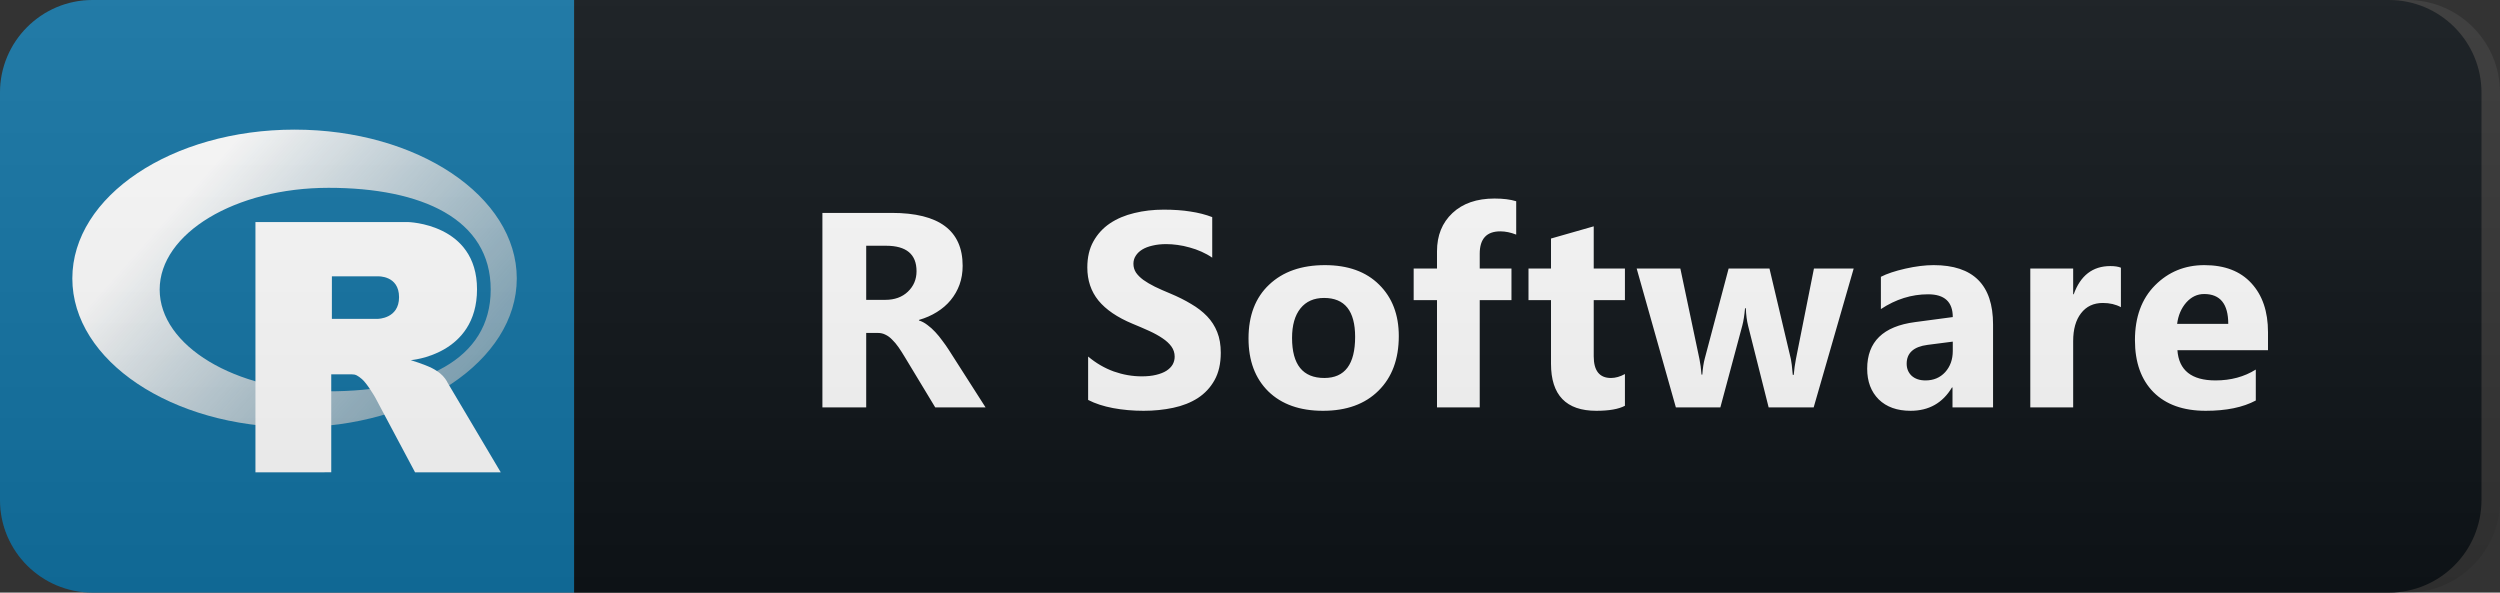
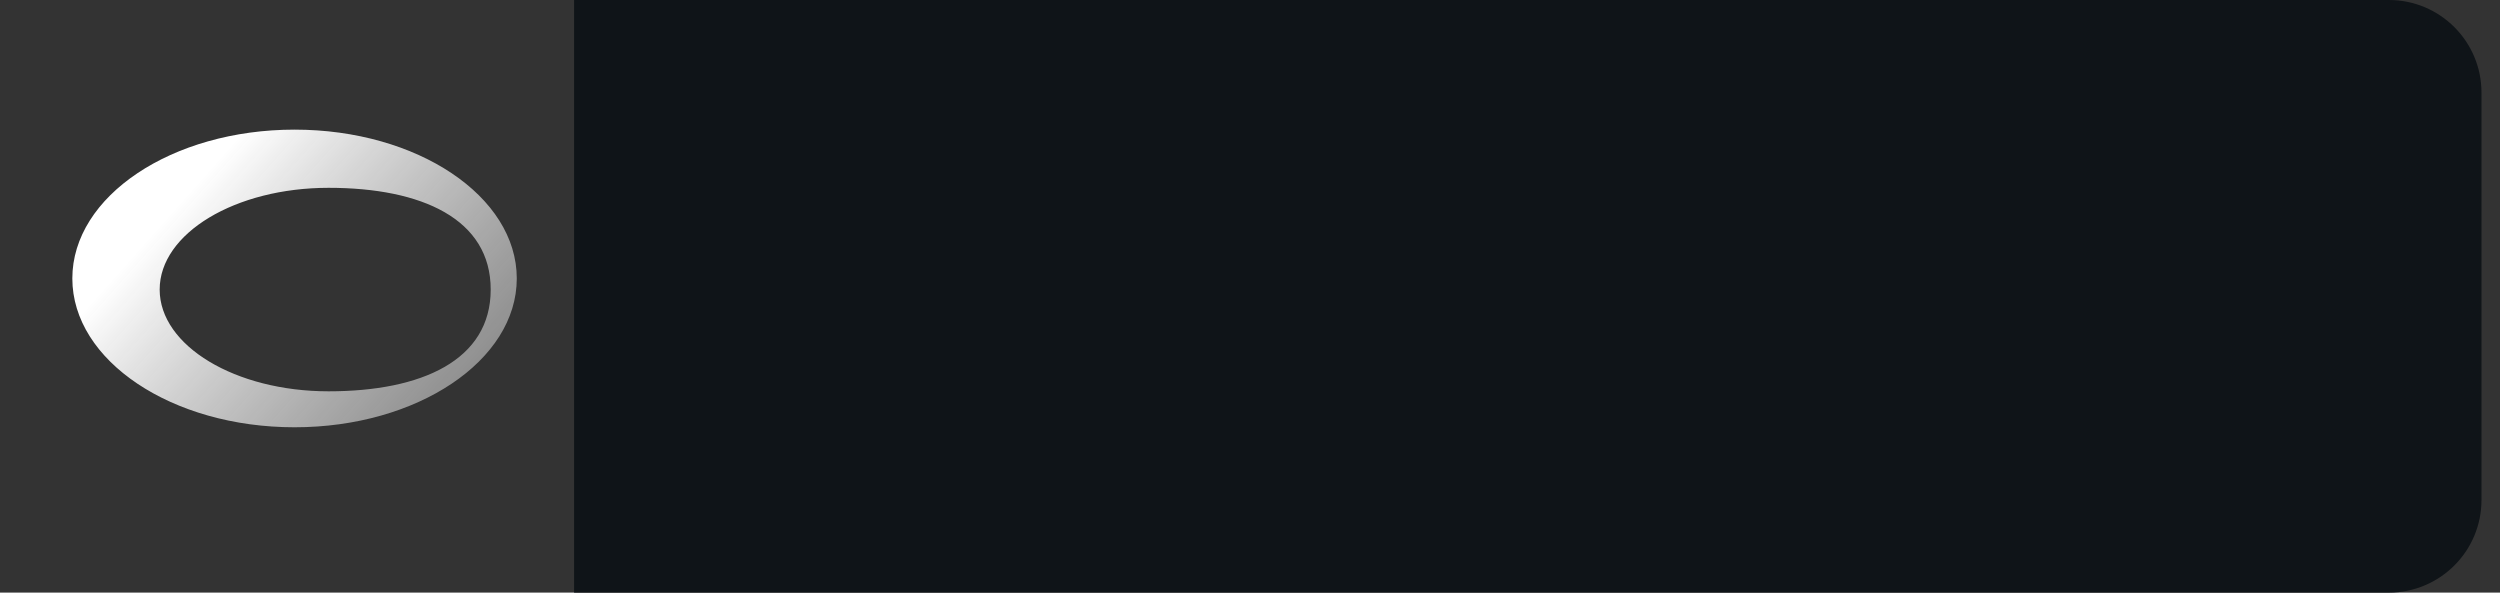
<svg xmlns="http://www.w3.org/2000/svg" width="135" height="32" viewBox="0 0 135 32" fill="none">
  <rect x="0" y="0" width="135" height="32" fill="#333333" stroke="none" />
  <path d="M129 0H31V32H129C131.761 32 134 29.761 134 27V5C134 2.239 131.761 0 129 0Z" fill="#0F1418" />
-   <path d="M31 0H5C2.239 0 0 2.239 0 5V27C0 29.761 2.239 32 5 32H31V0Z" fill="#1274A5" />
  <path fill-rule="evenodd" clip-rule="evenodd" d="M15.906 23.073C9.279 23.073 3.906 19.475 3.906 15.037C3.906 10.598 9.279 7 15.906 7C22.533 7 27.906 10.598 27.906 15.037C27.906 19.475 22.533 23.073 15.906 23.073ZM17.743 10.142C12.705 10.142 8.622 12.602 8.622 15.636C8.622 18.671 12.705 21.131 17.743 21.131C22.78 21.131 26.498 19.449 26.498 15.636C26.498 11.825 22.78 10.142 17.743 10.142Z" fill="url(#paint0_linear)" />
-   <path fill-rule="evenodd" clip-rule="evenodd" d="M22.181 19.448C22.181 19.448 22.908 19.667 23.33 19.88C23.476 19.954 23.729 20.102 23.912 20.297C24.091 20.487 24.178 20.679 24.178 20.679L27.041 25.505L22.414 25.507L20.251 21.445C20.251 21.445 19.808 20.684 19.535 20.463C19.308 20.279 19.211 20.213 18.986 20.213C18.83 20.213 17.887 20.213 17.887 20.213L17.888 25.504L13.794 25.506V11.99H22.015C22.015 11.99 25.759 12.058 25.759 15.62C25.759 19.183 22.181 19.448 22.181 19.448ZM20.401 14.922L17.922 14.921L17.921 17.219L20.401 17.218C20.401 17.218 21.549 17.214 21.549 16.049C21.549 14.86 20.401 14.922 20.401 14.922Z" fill="white" />
-   <path d="M53.221 22H50.503L48.87 19.297C48.748 19.092 48.631 18.909 48.519 18.748C48.406 18.587 48.291 18.45 48.174 18.338C48.062 18.221 47.942 18.133 47.815 18.074C47.693 18.011 47.559 17.979 47.413 17.979H46.775V22H44.41V11.497H48.16C50.708 11.497 51.983 12.449 51.983 14.354C51.983 14.72 51.927 15.059 51.814 15.372C51.702 15.679 51.543 15.957 51.338 16.206C51.133 16.456 50.884 16.67 50.591 16.851C50.303 17.032 49.981 17.173 49.624 17.276V17.305C49.781 17.354 49.932 17.435 50.078 17.547C50.225 17.654 50.367 17.781 50.503 17.928C50.64 18.074 50.769 18.233 50.892 18.404C51.019 18.57 51.133 18.733 51.236 18.895L53.221 22ZM46.775 13.27V16.192H47.801C48.309 16.192 48.716 16.045 49.024 15.752C49.336 15.455 49.493 15.086 49.493 14.646C49.493 13.729 48.943 13.27 47.845 13.27H46.775ZM58.759 21.597V19.253C59.184 19.61 59.645 19.878 60.143 20.059C60.641 20.235 61.144 20.323 61.652 20.323C61.95 20.323 62.209 20.296 62.428 20.242C62.653 20.189 62.838 20.115 62.985 20.023C63.136 19.925 63.249 19.812 63.322 19.686C63.395 19.554 63.432 19.412 63.432 19.261C63.432 19.056 63.373 18.873 63.256 18.711C63.139 18.55 62.978 18.401 62.773 18.265C62.572 18.128 62.333 17.996 62.055 17.869C61.776 17.742 61.476 17.613 61.154 17.481C60.334 17.139 59.721 16.722 59.316 16.229C58.915 15.735 58.715 15.14 58.715 14.441C58.715 13.895 58.825 13.426 59.044 13.035C59.264 12.64 59.562 12.315 59.938 12.061C60.319 11.807 60.758 11.622 61.256 11.504C61.754 11.382 62.282 11.321 62.838 11.321C63.385 11.321 63.869 11.355 64.289 11.424C64.713 11.487 65.104 11.587 65.46 11.724V13.914C65.285 13.792 65.092 13.685 64.882 13.592C64.677 13.499 64.464 13.423 64.245 13.365C64.025 13.301 63.805 13.255 63.586 13.226C63.371 13.196 63.166 13.182 62.97 13.182C62.702 13.182 62.458 13.209 62.238 13.262C62.018 13.311 61.833 13.382 61.681 13.475C61.53 13.567 61.413 13.68 61.33 13.812C61.247 13.938 61.205 14.082 61.205 14.244C61.205 14.419 61.252 14.578 61.344 14.72C61.437 14.856 61.569 14.988 61.74 15.115C61.911 15.237 62.118 15.359 62.362 15.481C62.606 15.599 62.882 15.721 63.19 15.848C63.61 16.023 63.986 16.211 64.318 16.412C64.655 16.607 64.943 16.829 65.182 17.078C65.421 17.327 65.605 17.613 65.731 17.935C65.858 18.252 65.922 18.623 65.922 19.048C65.922 19.634 65.81 20.127 65.585 20.528C65.365 20.923 65.065 21.246 64.684 21.495C64.303 21.739 63.859 21.915 63.351 22.022C62.848 22.129 62.316 22.183 61.754 22.183C61.178 22.183 60.629 22.134 60.106 22.037C59.589 21.939 59.14 21.793 58.759 21.597ZM71.441 22.183C70.191 22.183 69.207 21.834 68.49 21.136C67.777 20.433 67.42 19.48 67.42 18.279C67.42 17.039 67.791 16.07 68.534 15.372C69.276 14.668 70.279 14.317 71.544 14.317C72.789 14.317 73.766 14.668 74.474 15.372C75.181 16.07 75.535 16.995 75.535 18.148C75.535 19.393 75.169 20.377 74.437 21.099C73.709 21.822 72.711 22.183 71.441 22.183ZM71.5 16.089C70.953 16.089 70.528 16.277 70.225 16.653C69.923 17.029 69.771 17.561 69.771 18.25C69.771 19.69 70.352 20.411 71.514 20.411C72.623 20.411 73.177 19.671 73.177 18.191C73.177 16.79 72.618 16.089 71.5 16.089ZM81.875 12.669C81.577 12.552 81.292 12.493 81.018 12.493C80.276 12.493 79.905 12.896 79.905 13.702V14.5H81.619V16.206H79.905V22H77.598V16.206H76.338V14.5H77.598V13.57C77.598 12.715 77.876 12.027 78.433 11.504C78.989 10.982 79.746 10.721 80.703 10.721C81.172 10.721 81.563 10.77 81.875 10.867V12.669ZM87.746 21.912C87.404 22.093 86.889 22.183 86.201 22.183C84.57 22.183 83.754 21.336 83.754 19.642V16.206H82.539V14.5H83.754V12.881L86.061 12.222V14.5H87.746V16.206H86.061V19.239C86.061 20.02 86.372 20.411 86.992 20.411C87.236 20.411 87.487 20.34 87.746 20.198V21.912ZM100.099 14.5L97.938 22H95.507L94.401 17.605C94.328 17.312 94.286 16.993 94.276 16.646H94.232C94.198 17.027 94.149 17.337 94.086 17.576L92.899 22H90.497L88.38 14.5H90.739L91.771 19.393C91.82 19.622 91.857 19.9 91.881 20.227H91.925C91.95 19.886 91.993 19.598 92.057 19.363L93.346 14.5H95.551L96.708 19.393C96.737 19.515 96.771 19.798 96.81 20.242H96.862C96.886 19.959 96.925 19.676 96.979 19.393L97.953 14.5H100.099ZM107.625 22H105.435V20.923H105.406C104.903 21.763 104.158 22.183 103.172 22.183C102.444 22.183 101.871 21.978 101.451 21.568C101.036 21.153 100.828 20.601 100.828 19.913C100.828 18.457 101.69 17.618 103.414 17.393L105.45 17.122C105.45 16.302 105.006 15.892 104.117 15.892C103.223 15.892 102.374 16.158 101.568 16.69V14.947C101.89 14.781 102.33 14.634 102.886 14.507C103.448 14.38 103.958 14.317 104.417 14.317C106.556 14.317 107.625 15.384 107.625 17.518V22ZM105.45 18.953V18.448L104.088 18.623C103.336 18.721 102.96 19.061 102.96 19.642C102.96 19.905 103.05 20.123 103.231 20.294C103.416 20.459 103.665 20.543 103.978 20.543C104.412 20.543 104.766 20.394 105.04 20.096C105.313 19.793 105.45 19.412 105.45 18.953ZM114.529 16.587C114.25 16.436 113.926 16.36 113.555 16.36C113.052 16.36 112.659 16.546 112.375 16.917C112.092 17.283 111.951 17.784 111.951 18.419V22H109.636V14.5H111.951V15.892H111.98C112.346 14.876 113.005 14.368 113.957 14.368C114.202 14.368 114.392 14.398 114.529 14.456V16.587ZM122.472 18.909H117.58C117.658 19.998 118.344 20.543 119.638 20.543C120.463 20.543 121.188 20.347 121.813 19.956V21.627C121.12 21.998 120.219 22.183 119.111 22.183C117.9 22.183 116.96 21.849 116.291 21.18C115.622 20.506 115.287 19.568 115.287 18.367C115.287 17.122 115.649 16.136 116.371 15.408C117.094 14.681 117.983 14.317 119.037 14.317C120.131 14.317 120.976 14.642 121.572 15.291C122.172 15.94 122.472 16.822 122.472 17.935V18.909ZM120.326 17.488C120.326 16.414 119.892 15.877 119.023 15.877C118.652 15.877 118.329 16.031 118.056 16.338C117.787 16.646 117.624 17.029 117.565 17.488H120.326Z" fill="white" />
-   <path d="M130 0H5C2.239 0 0 2.239 0 5V27C0 29.761 2.239 32 5 32H130C132.761 32 135 29.761 135 27V5C135 2.239 132.761 0 130 0Z" fill="url(#paint1_linear)" />
  <defs>
    <linearGradient id="paint0_linear" x1="5.5" y1="7" x2="23.5" y2="23" gradientUnits="userSpaceOnUse">
      <stop offset="0.24" stop-color="white" />
      <stop offset="0.992" stop-color="#C8C8C8" stop-opacity="0.615" />
    </linearGradient>
    <linearGradient id="paint1_linear" x1="0" y1="0" x2="0" y2="32" gradientUnits="userSpaceOnUse">
      <stop stop-color="#BBBBBB" stop-opacity="0.1" />
      <stop offset="1" stop-opacity="0.1" />
    </linearGradient>
  </defs>
</svg>